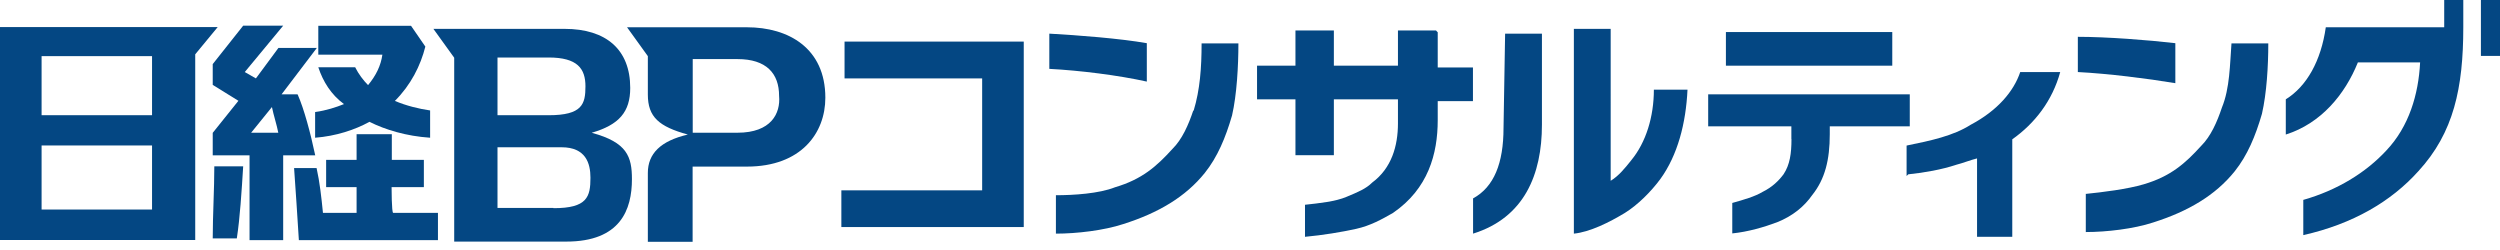
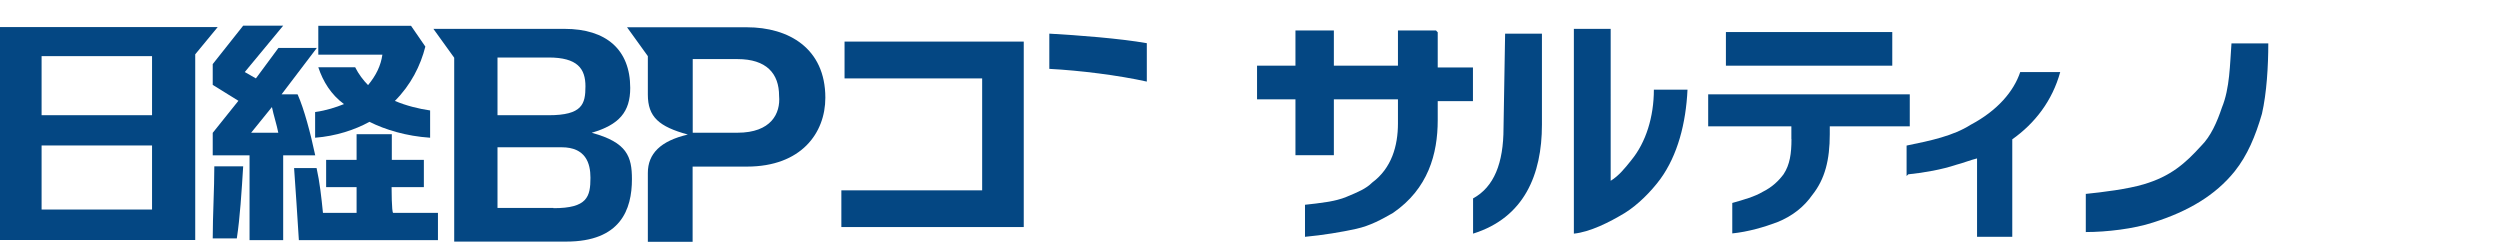
<svg xmlns="http://www.w3.org/2000/svg" id="a" viewBox="0 0 220 22">
  <g id="b">
    <path d="M0,2.4v18.72h17.18V4.78l1.98-2.4H0ZM13.38,18.44H3.66v-5.64h9.72v5.64ZM13.38,10.14H3.66v-5.2h9.72v5.2Z" style="fill:#044783; stroke-width:0px;" />
    <path d="M52.08,11.68c2.4-.7,3.38-1.83,3.38-3.94,0-3.38-2.12-5.2-5.78-5.2h-11.54l1.83,2.54v16.18h9.86c4.78,0,5.78-2.82,5.78-5.49,0-1.98-.42-3.24-3.52-4.08h0ZM43.78,5.06h4.5c2.54,0,3.24.98,3.24,2.54s-.28,2.54-3.24,2.54h-4.5v-5.06h0ZM48.7,18.3h-4.92v-5.34h5.64c2.12,0,2.54,1.4,2.54,2.68,0,1.68-.28,2.68-3.24,2.68h0Z" style="fill:#044783; stroke-width:0px;" />
    <path d="M65.74,2.4h-10.56l1.83,2.54v3.38c0,1.98.98,2.82,3.52,3.52-2.4.56-3.52,1.68-3.52,3.38v6.06h3.94v-6.62h4.78c4.78,0,6.9-2.96,6.9-6.06,0-4.36-3.24-6.2-6.9-6.2h0ZM64.9,11.68h-3.94v-6.48h3.94c2.54,0,3.66,1.26,3.66,3.24.14,1.54-.7,3.24-3.66,3.24Z" style="fill:#044783; stroke-width:0px;" />
    <path d="M26.18,8.3h-1.4l3.1-4.08h-3.38l-1.98,2.68-.98-.56,3.38-4.08h-3.52l-2.68,3.38v1.83l2.26,1.4-2.26,2.82v1.98h3.24v7.46h2.96v-7.46h2.82c-.42-1.98-.98-4.08-1.54-5.34h0ZM22.1,11.68l1.83-2.26c.14.7.42,1.54.56,2.26h-2.4,0Z" style="fill:#044783; stroke-width:0px;" />
    <path d="M31.25,5.92h-3.24c.42,1.26,1.12,2.4,2.26,3.24-.7.28-1.54.56-2.54.7v2.26c1.83-.14,3.52-.7,4.78-1.4,1.4.7,3.24,1.26,5.34,1.4v-2.4c-.98-.14-2.12-.42-3.1-.84,1.4-1.4,2.26-3.1,2.68-4.78l-1.26-1.83h-8.16v2.54h5.64c-.14.98-.56,1.83-1.26,2.68-.42-.42-.84-.98-1.12-1.54v-.02Z" style="fill:#044783; stroke-width:0px;" />
    <path d="M18.72,20.98h2.12c.28-1.83.42-4.08.56-6.34h-2.54c0,1.98-.14,4.36-.14,6.34Z" style="fill:#044783; stroke-width:0px;" />
    <path d="M34.48,16.47h2.82v-2.4h-2.82v-2.26h-3.1v2.26h-2.68v2.4h2.68v2.26h-2.96c-.14-1.4-.28-2.68-.56-3.94h-1.98c.14,1.83.28,4.22.42,6.34h12.24v-2.4h-3.94c-.14,0-.14-2.26-.14-2.26h0Z" style="fill:#044783; stroke-width:0px;" />
    <polygon points="74.32 3.66 74.32 6.9 86.43 6.9 86.43 16.75 74.04 16.75 74.04 19.98 90.09 19.98 90.09 3.66 74.32 3.66" style="fill:#044783; stroke-width:0px;" />
    <path d="M126.4,2.68h-3.38v3.1h-5.64v-3.1h-3.38v3.1h-3.38v2.96h3.38v4.92h3.38v-4.92h5.64v2.12c0,1.98-.56,3.94-2.26,5.2-.56.56-1.26.84-2.26,1.26-.98.42-2.4.56-3.66.7v2.82c1.54-.14,3.24-.42,4.5-.7,1.26-.28,2.26-.84,3.24-1.4,3.1-2.12,3.94-5.2,3.94-8.16v-1.68h3.1v-2.96h-3.1v-3.1l-.14-.14h0Z" style="fill:#044783; stroke-width:0px;" />
    <path d="M132.31,11.26c0,3.1-.84,5.2-2.68,6.2v3.1c4.5-1.4,6.06-5.2,6.06-9.58V2.96h-3.24l-.14,8.3h0Z" style="fill:#044783; stroke-width:0px;" />
    <path d="M143.57,14.08c-.56.7-1.12,1.4-1.83,1.83V2.54h-3.24v18.02c1.4-.14,3.1-.98,4.5-1.83,1.12-.7,2.26-1.83,3.1-2.96,1.54-2.12,2.26-4.92,2.4-7.88h-2.96c0,2.4-.7,4.64-1.98,6.2h0Z" style="fill:#044783; stroke-width:0px;" />
-     <path d="M105.01,9.72c-.42,1.26-.98,2.54-1.83,3.38-1.4,1.54-2.68,2.68-5.06,3.38-1.4.56-3.66.7-5.2.7v3.38c1.83,0,4.22-.28,5.92-.84,3.1-.98,5.49-2.4,7.18-4.5,1.12-1.4,1.83-3.1,2.4-5.06.42-1.83.56-4.36.56-6.34h-3.24c0,2.12-.14,4.08-.7,5.92h-.02Z" style="fill:#044783; stroke-width:0px;" />
    <path d="M100.92,3.8c-2.4-.42-6.06-.7-8.58-.84v3.1c2.68.14,6.06.56,8.58,1.12v-3.38Z" style="fill:#044783; stroke-width:0px;" />
    <rect x="151.88" y="2.82" width="14.64" height="2.96" style="fill:#044783; stroke-width:0px;" />
    <path d="M157.65,12.24c0,1.26-.14,2.26-.7,3.1-.42.56-.98,1.12-1.83,1.54-.7.42-1.68.7-2.68.98v2.68c1.4-.14,2.82-.56,3.94-.98,1.4-.56,2.4-1.4,3.1-2.4,1.12-1.4,1.54-3.1,1.54-5.34v-.7h7.04v-2.82h-17.74v2.82h7.32v1.12h0Z" style="fill:#044783; stroke-width:0px;" />
    <path d="M167.93,15.34c1.4-.14,2.96-.42,4.22-.84.56-.14,1.26-.42,1.83-.56v6.9h3.1v-8.58c1.98-1.4,3.52-3.38,4.22-5.92h-3.52c-.56,1.68-1.98,3.38-4.36,4.64-1.54.98-3.52,1.4-5.64,1.83v2.68l.14-.14h0Z" style="fill:#044783; stroke-width:0px;" />
    <path d="M183.55,17.04v3.38c1.83,0,4.22-.28,5.92-.84,3.1-.98,5.49-2.4,7.18-4.5,1.12-1.4,1.83-3.1,2.4-5.06.42-1.83.56-4.22.56-6.2h-3.24c-.14,1.83-.14,3.94-.84,5.64-.42,1.26-.98,2.54-1.83,3.38-1.4,1.54-2.68,2.68-5.06,3.38-1.4.42-3.66.7-5.06.84h-.02Z" style="fill:#044783; stroke-width:0px;" />
-     <path d="M191.43,3.8c-2.4-.28-6.06-.56-8.58-.56v3.1c2.68.14,6.06.56,8.58.98v-3.52Z" style="fill:#044783; stroke-width:0px;" />
-     <path d="M207.48,5.49h5.49c-.14,2.82-.98,5.64-2.96,7.74-1.83,1.98-4.36,3.52-7.32,4.36v3.1c4.36-.98,7.74-2.96,10.14-5.64,3.1-3.38,3.94-7.32,3.94-12.66V0h-1.68v2.4h-10.42c-.42,2.96-1.68,5.2-3.52,6.34v3.1c3.1-.98,5.2-3.52,6.34-6.34h0Z" style="fill:#044783; stroke-width:0px;" />
-     <rect x="218.32" width="1.68" height="4.92" style="fill:#044783; stroke-width:0px;" />
  </g>
</svg>